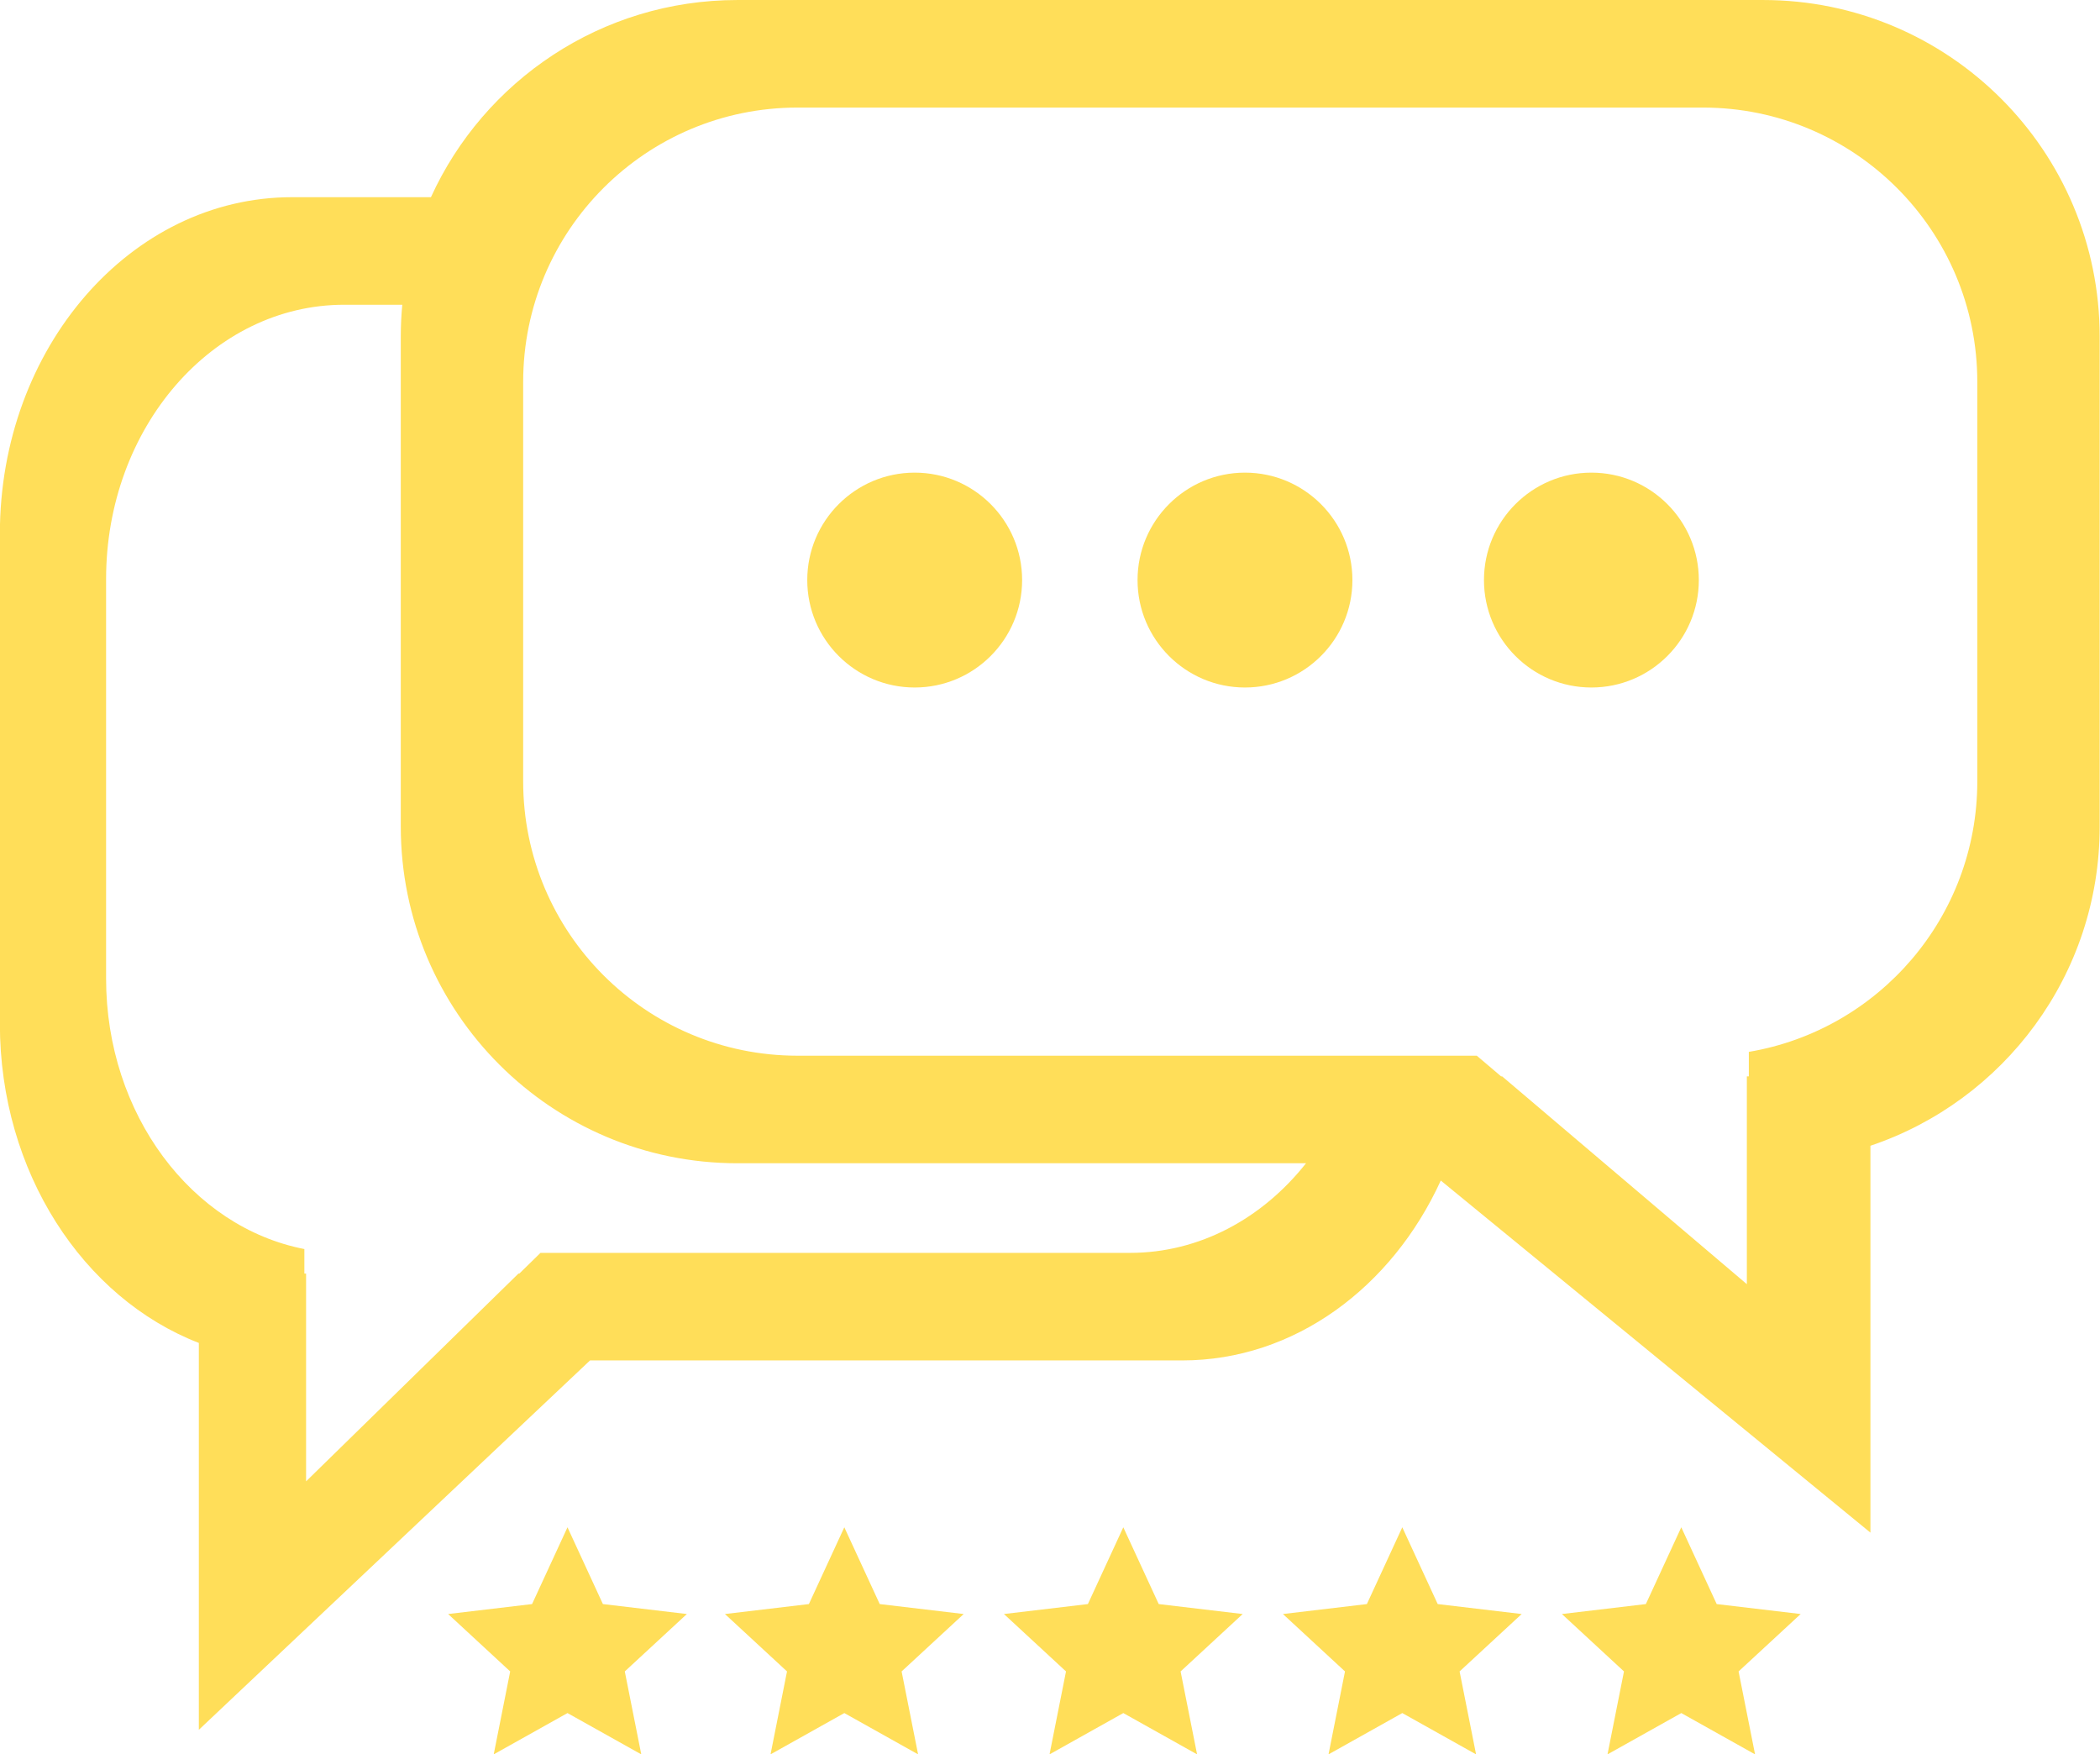
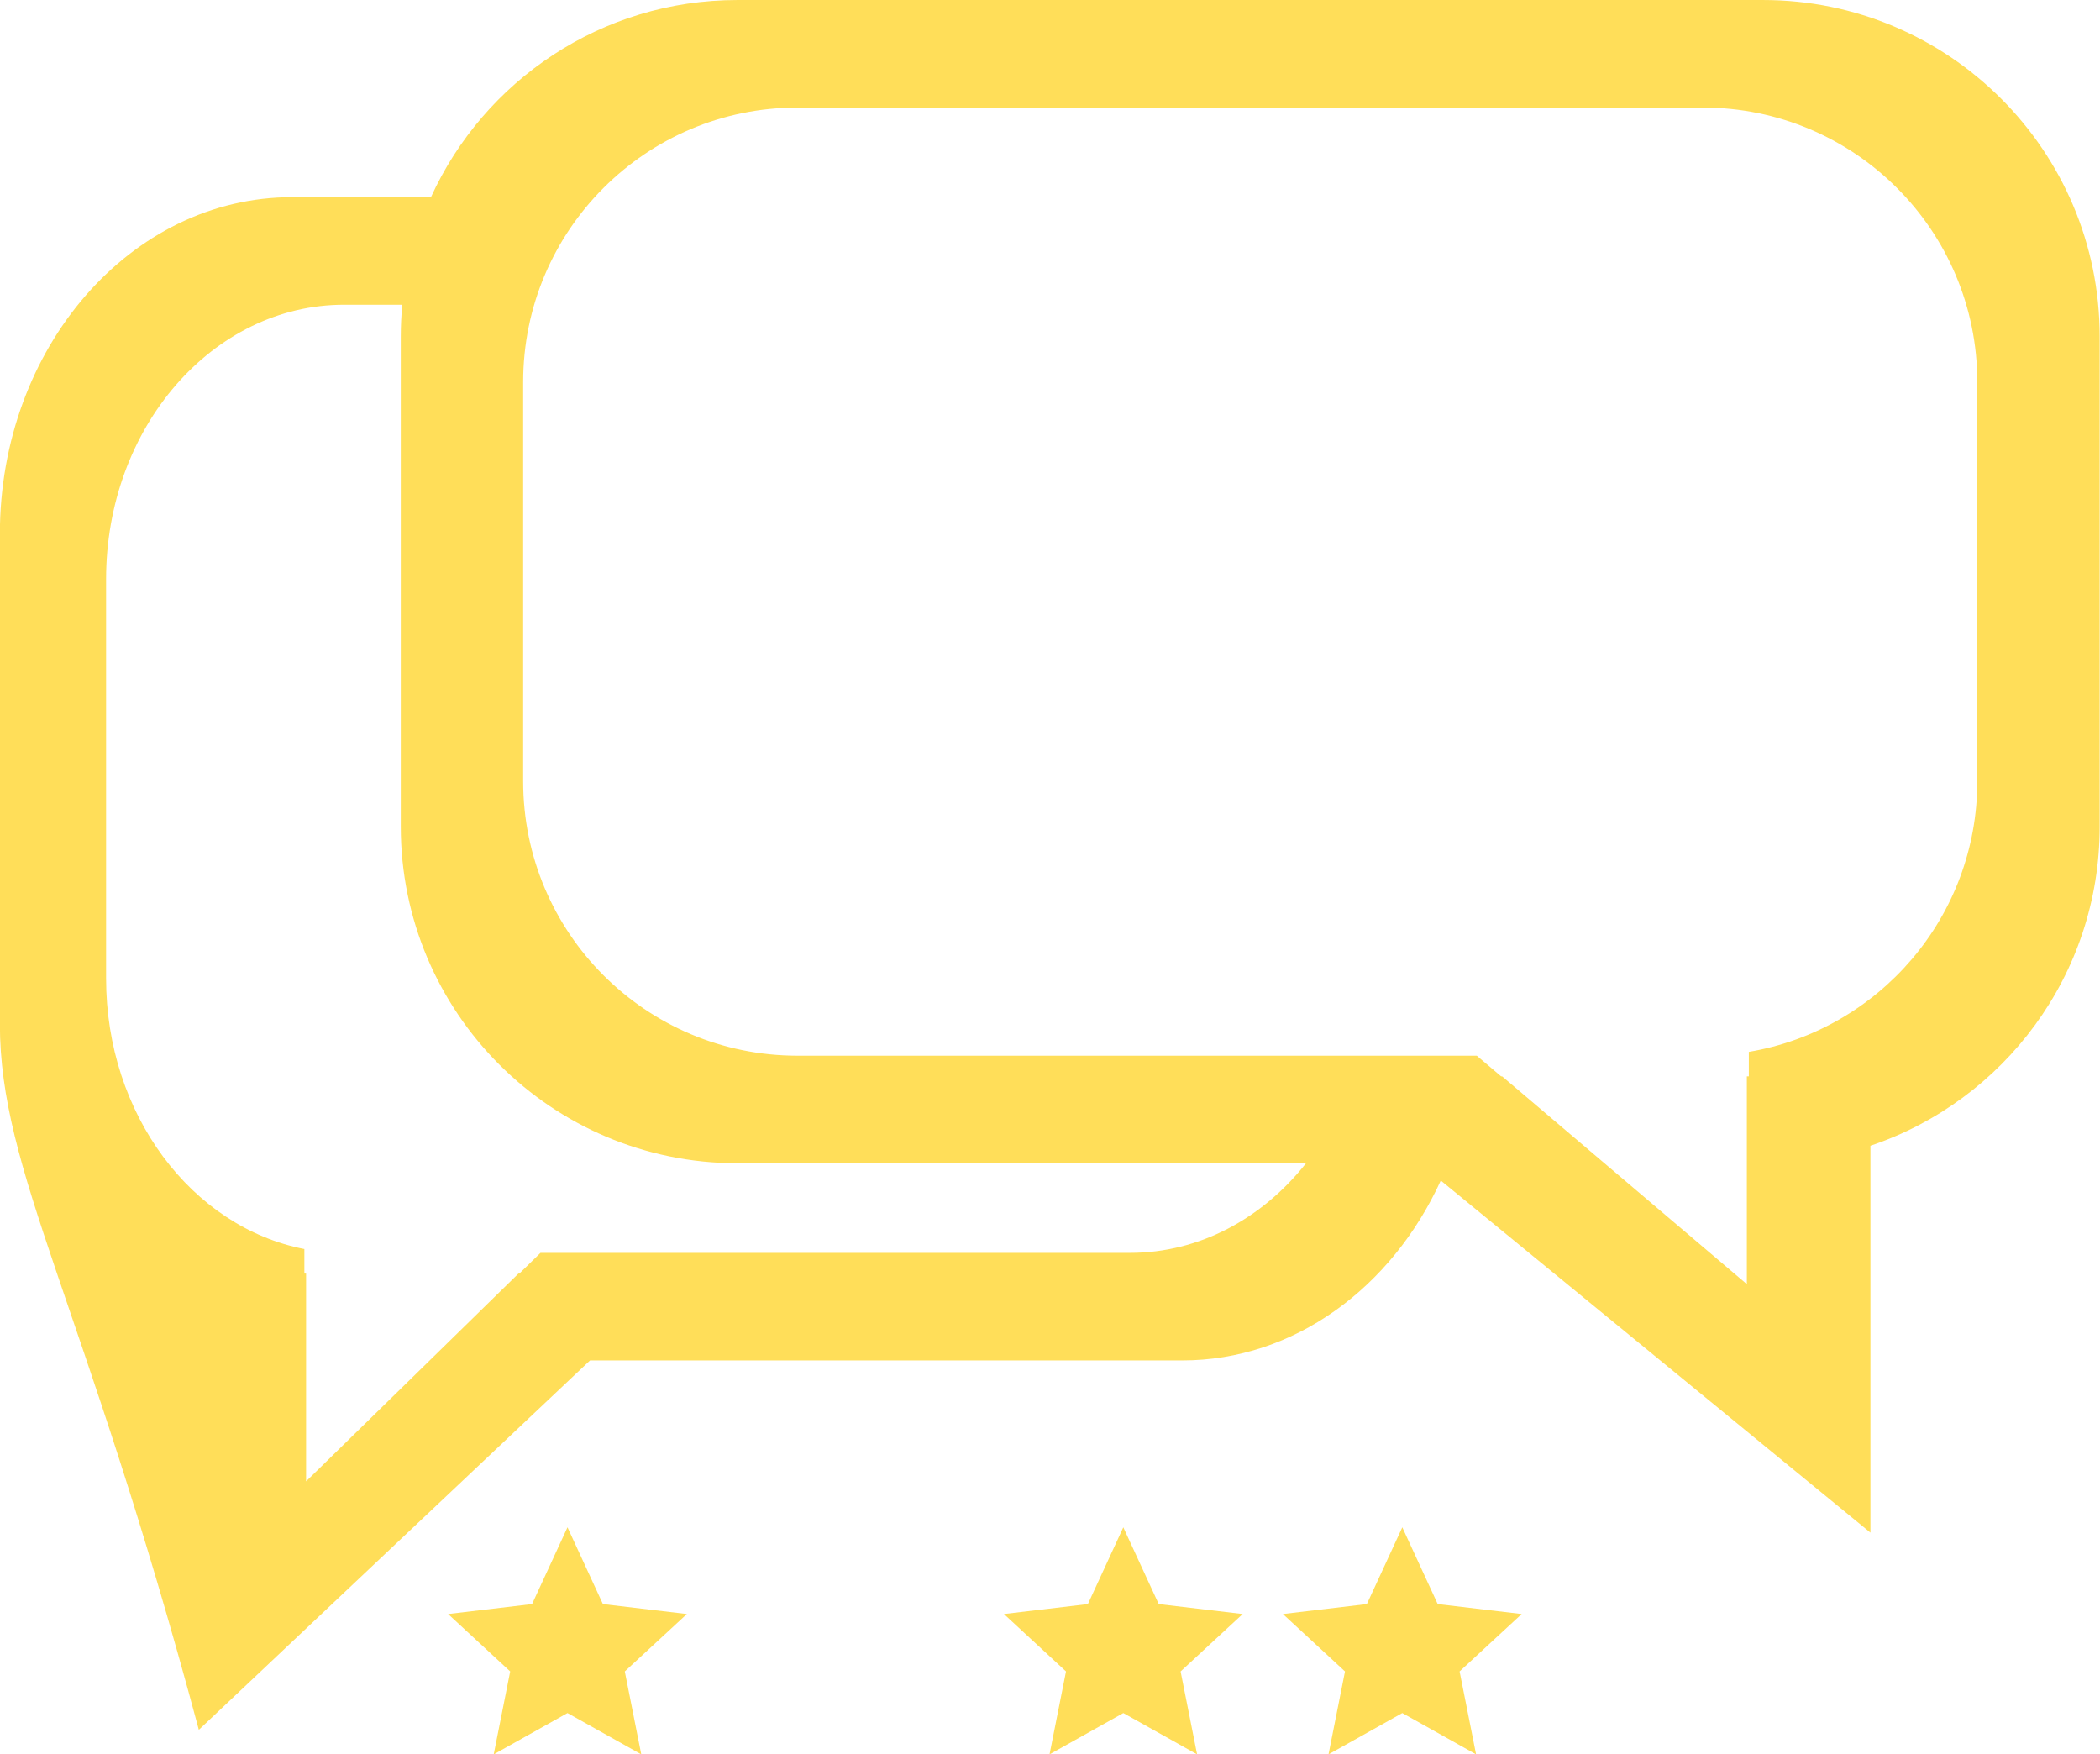
<svg xmlns="http://www.w3.org/2000/svg" fill="#ffde59" height="611.4" preserveAspectRatio="xMidYMid meet" version="1" viewBox="174.1 234.3 731.9 611.4" width="731.9" zoomAndPan="magnify">
  <g id="change1_7">
    <path d="M 19.774 0 L 25.64 12.717 L 39.548 14.366 L 29.265 23.875 L 31.995 37.612 L 19.774 30.771 L 7.553 37.612 L 10.282 23.875 L -3.552713678800501e-15 14.366 L 13.907 12.717 z" transform="translate(330.28 766.574) scale(2.104)" vector-effect="non-scaling-stroke" />
  </g>
  <g id="change1_8">
-     <path d="M 19.774 0 L 25.64 12.717 L 39.548 14.366 L 29.265 23.875 L 31.995 37.612 L 19.774 30.771 L 7.553 37.612 L 10.282 23.875 L -3.552713678800501e-15 14.366 L 13.907 12.717 z" transform="translate(426.76 766.574) scale(2.104)" vector-effect="non-scaling-stroke" />
-   </g>
+     </g>
  <g id="change1_6">
    <path d="M 19.774 0 L 25.64 12.717 L 39.548 14.366 L 29.265 23.875 L 31.995 37.612 L 19.774 30.771 L 7.553 37.612 L 10.282 23.875 L -3.552713678800501e-15 14.366 L 13.907 12.717 z" transform="translate(523.995 766.574) scale(2.104)" vector-effect="non-scaling-stroke" />
  </g>
  <g id="change1_5">
-     <path d="M 230.121 188.538 L 177.265 145.225 C 171.246 158.384 159.256 167.355 145.449 167.355 L 72.602 167.355 L 24.477 212.795 L 24.477 165.204 C 10.249 159.69 3.552713678800501e-14 144.195 3.552713678800501e-14 125.942 L 3.552713678800501e-14 65.67 C 3.552713678800501e-14 42.798 16.092 24.256 35.942 24.256 L 53.031 24.256 C 59.553 9.947 73.982 -3.552713678800501e-15 90.734 -3.552713678800501e-15 L 216.911 -3.552713678800501e-15 C 239.783 -3.552713678800501e-15 258.324 18.541 258.324 41.413 L 258.324 101.686 C 258.324 119.939 246.516 135.434 230.121 140.947 z M 90.734 143.099 C 67.862 143.099 49.321 124.558 49.321 101.686 L 49.321 41.413 C 49.321 40.089 49.383 38.78 49.505 37.487 L 42.362 37.487 C 26.183 37.487 13.067 52.6 13.067 71.242 L 13.067 120.369 C 13.067 137.087 23.614 150.966 37.46 153.654 L 37.46 156.666 L 37.671 156.666 L 37.671 182.23 L 63.801 156.666 L 63.909 156.666 L 66.506 154.124 L 139.029 154.124 C 147.61 154.124 155.329 149.873 160.687 143.099 z M 184.811 132.409 L 214.918 157.974 L 214.918 132.409 L 215.162 132.409 L 215.162 129.397 C 231.116 126.71 243.269 112.83 243.269 96.113 L 243.269 46.986 C 243.269 28.344 228.156 13.231 209.514 13.231 L 98.132 13.231 C 79.489 13.231 64.377 28.344 64.377 46.986 L 64.377 96.113 C 64.377 114.755 79.489 129.868 98.132 129.868 L 181.694 129.868 L 184.687 132.409 z" transform="matrix(2.833 0 0 2.833 174.056 234.304)" vector-effect="non-scaling-stroke" />
+     <path d="M 230.121 188.538 L 177.265 145.225 C 171.246 158.384 159.256 167.355 145.449 167.355 L 72.602 167.355 L 24.477 212.795 C 10.249 159.69 3.552713678800501e-14 144.195 3.552713678800501e-14 125.942 L 3.552713678800501e-14 65.67 C 3.552713678800501e-14 42.798 16.092 24.256 35.942 24.256 L 53.031 24.256 C 59.553 9.947 73.982 -3.552713678800501e-15 90.734 -3.552713678800501e-15 L 216.911 -3.552713678800501e-15 C 239.783 -3.552713678800501e-15 258.324 18.541 258.324 41.413 L 258.324 101.686 C 258.324 119.939 246.516 135.434 230.121 140.947 z M 90.734 143.099 C 67.862 143.099 49.321 124.558 49.321 101.686 L 49.321 41.413 C 49.321 40.089 49.383 38.78 49.505 37.487 L 42.362 37.487 C 26.183 37.487 13.067 52.6 13.067 71.242 L 13.067 120.369 C 13.067 137.087 23.614 150.966 37.46 153.654 L 37.46 156.666 L 37.671 156.666 L 37.671 182.23 L 63.801 156.666 L 63.909 156.666 L 66.506 154.124 L 139.029 154.124 C 147.61 154.124 155.329 149.873 160.687 143.099 z M 184.811 132.409 L 214.918 157.974 L 214.918 132.409 L 215.162 132.409 L 215.162 129.397 C 231.116 126.71 243.269 112.83 243.269 96.113 L 243.269 46.986 C 243.269 28.344 228.156 13.231 209.514 13.231 L 98.132 13.231 C 79.489 13.231 64.377 28.344 64.377 46.986 L 64.377 96.113 C 64.377 114.755 79.489 129.868 98.132 129.868 L 181.694 129.868 L 184.687 132.409 z" transform="matrix(2.833 0 0 2.833 174.056 234.304)" vector-effect="non-scaling-stroke" />
  </g>
  <g id="change1_2">
    <path d="M 19.774 0 L 25.64 12.717 L 39.548 14.366 L 29.265 23.875 L 31.995 37.612 L 19.774 30.771 L 7.553 37.612 L 10.282 23.875 L -3.552713678800501e-15 14.366 L 13.907 12.717 z" transform="translate(621.229 766.574) scale(2.104)" vector-effect="non-scaling-stroke" />
  </g>
  <g id="change1_3">
-     <path d="M 19.774 0 L 25.64 12.717 L 39.548 14.366 L 29.265 23.875 L 31.995 37.612 L 19.774 30.771 L 7.553 37.612 L 10.282 23.875 L -3.552713678800501e-15 14.366 L 13.907 12.717 z" transform="translate(718.462 766.574) scale(2.104)" vector-effect="non-scaling-stroke" />
-   </g>
+     </g>
  <g id="change1_9">
-     <path d="M 0 -17.073 C 9.424 -17.073 17.073 -9.424 17.073 0 C 17.073 9.424 9.424 17.073 0 17.073 C -9.424 17.073 -17.073 9.424 -17.073 0 C -17.073 -9.424 -9.424 -17.073 0 -17.073 z" transform="matrix(2.193 0 0 2.193 492.892 436.459)" vector-effect="non-scaling-stroke" />
-   </g>
+     </g>
  <g id="change1_1">
-     <path d="M 0 -17.073 C 9.424 -17.073 17.073 -9.424 17.073 0 C 17.073 9.424 9.424 17.073 0 17.073 C -9.424 17.073 -17.073 9.424 -17.073 0 C -17.073 -9.424 -9.424 -17.073 0 -17.073 z" transform="matrix(2.193 0 0 2.193 608.005 436.459)" vector-effect="non-scaling-stroke" />
-   </g>
+     </g>
  <g id="change1_4">
-     <path d="M 0 -17.073 C 9.424 -17.073 17.073 -9.424 17.073 0 C 17.073 9.424 9.424 17.073 0 17.073 C -9.424 17.073 -17.073 9.424 -17.073 0 C -17.073 -9.424 -9.424 -17.073 0 -17.073 z" transform="matrix(2.193 0 0 2.193 728.74 436.459)" vector-effect="non-scaling-stroke" />
-   </g>
+     </g>
</svg>